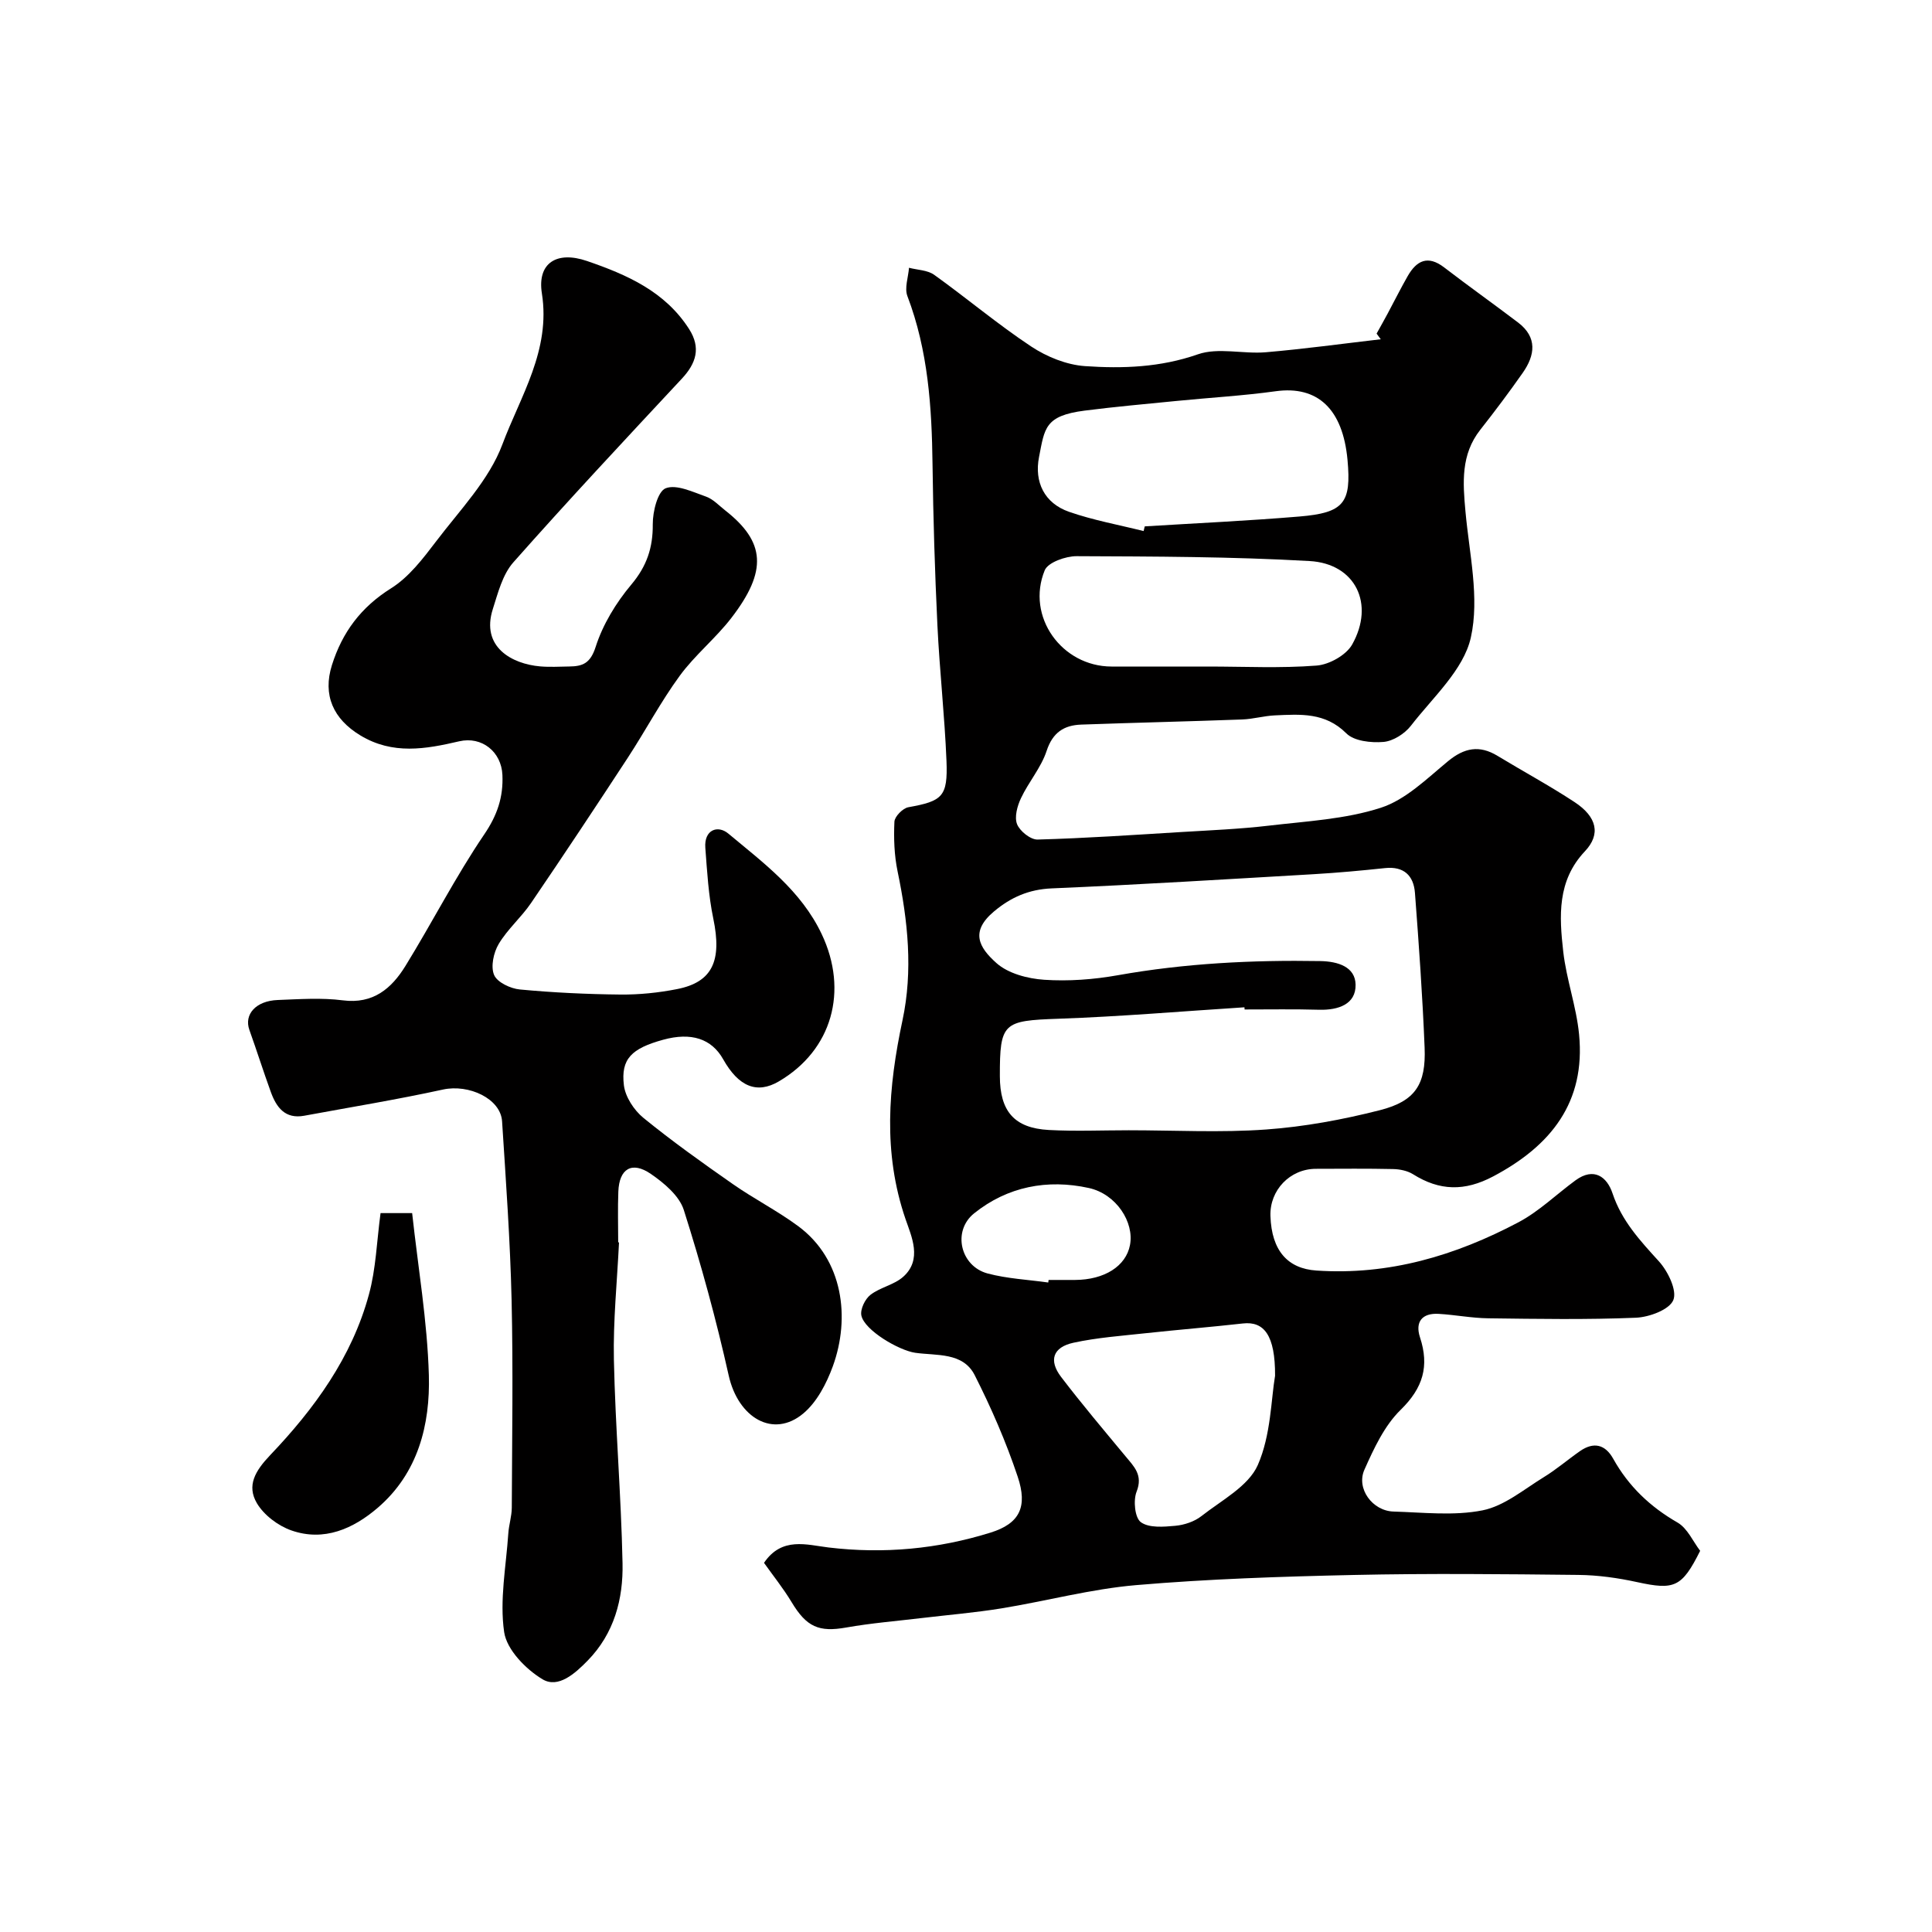
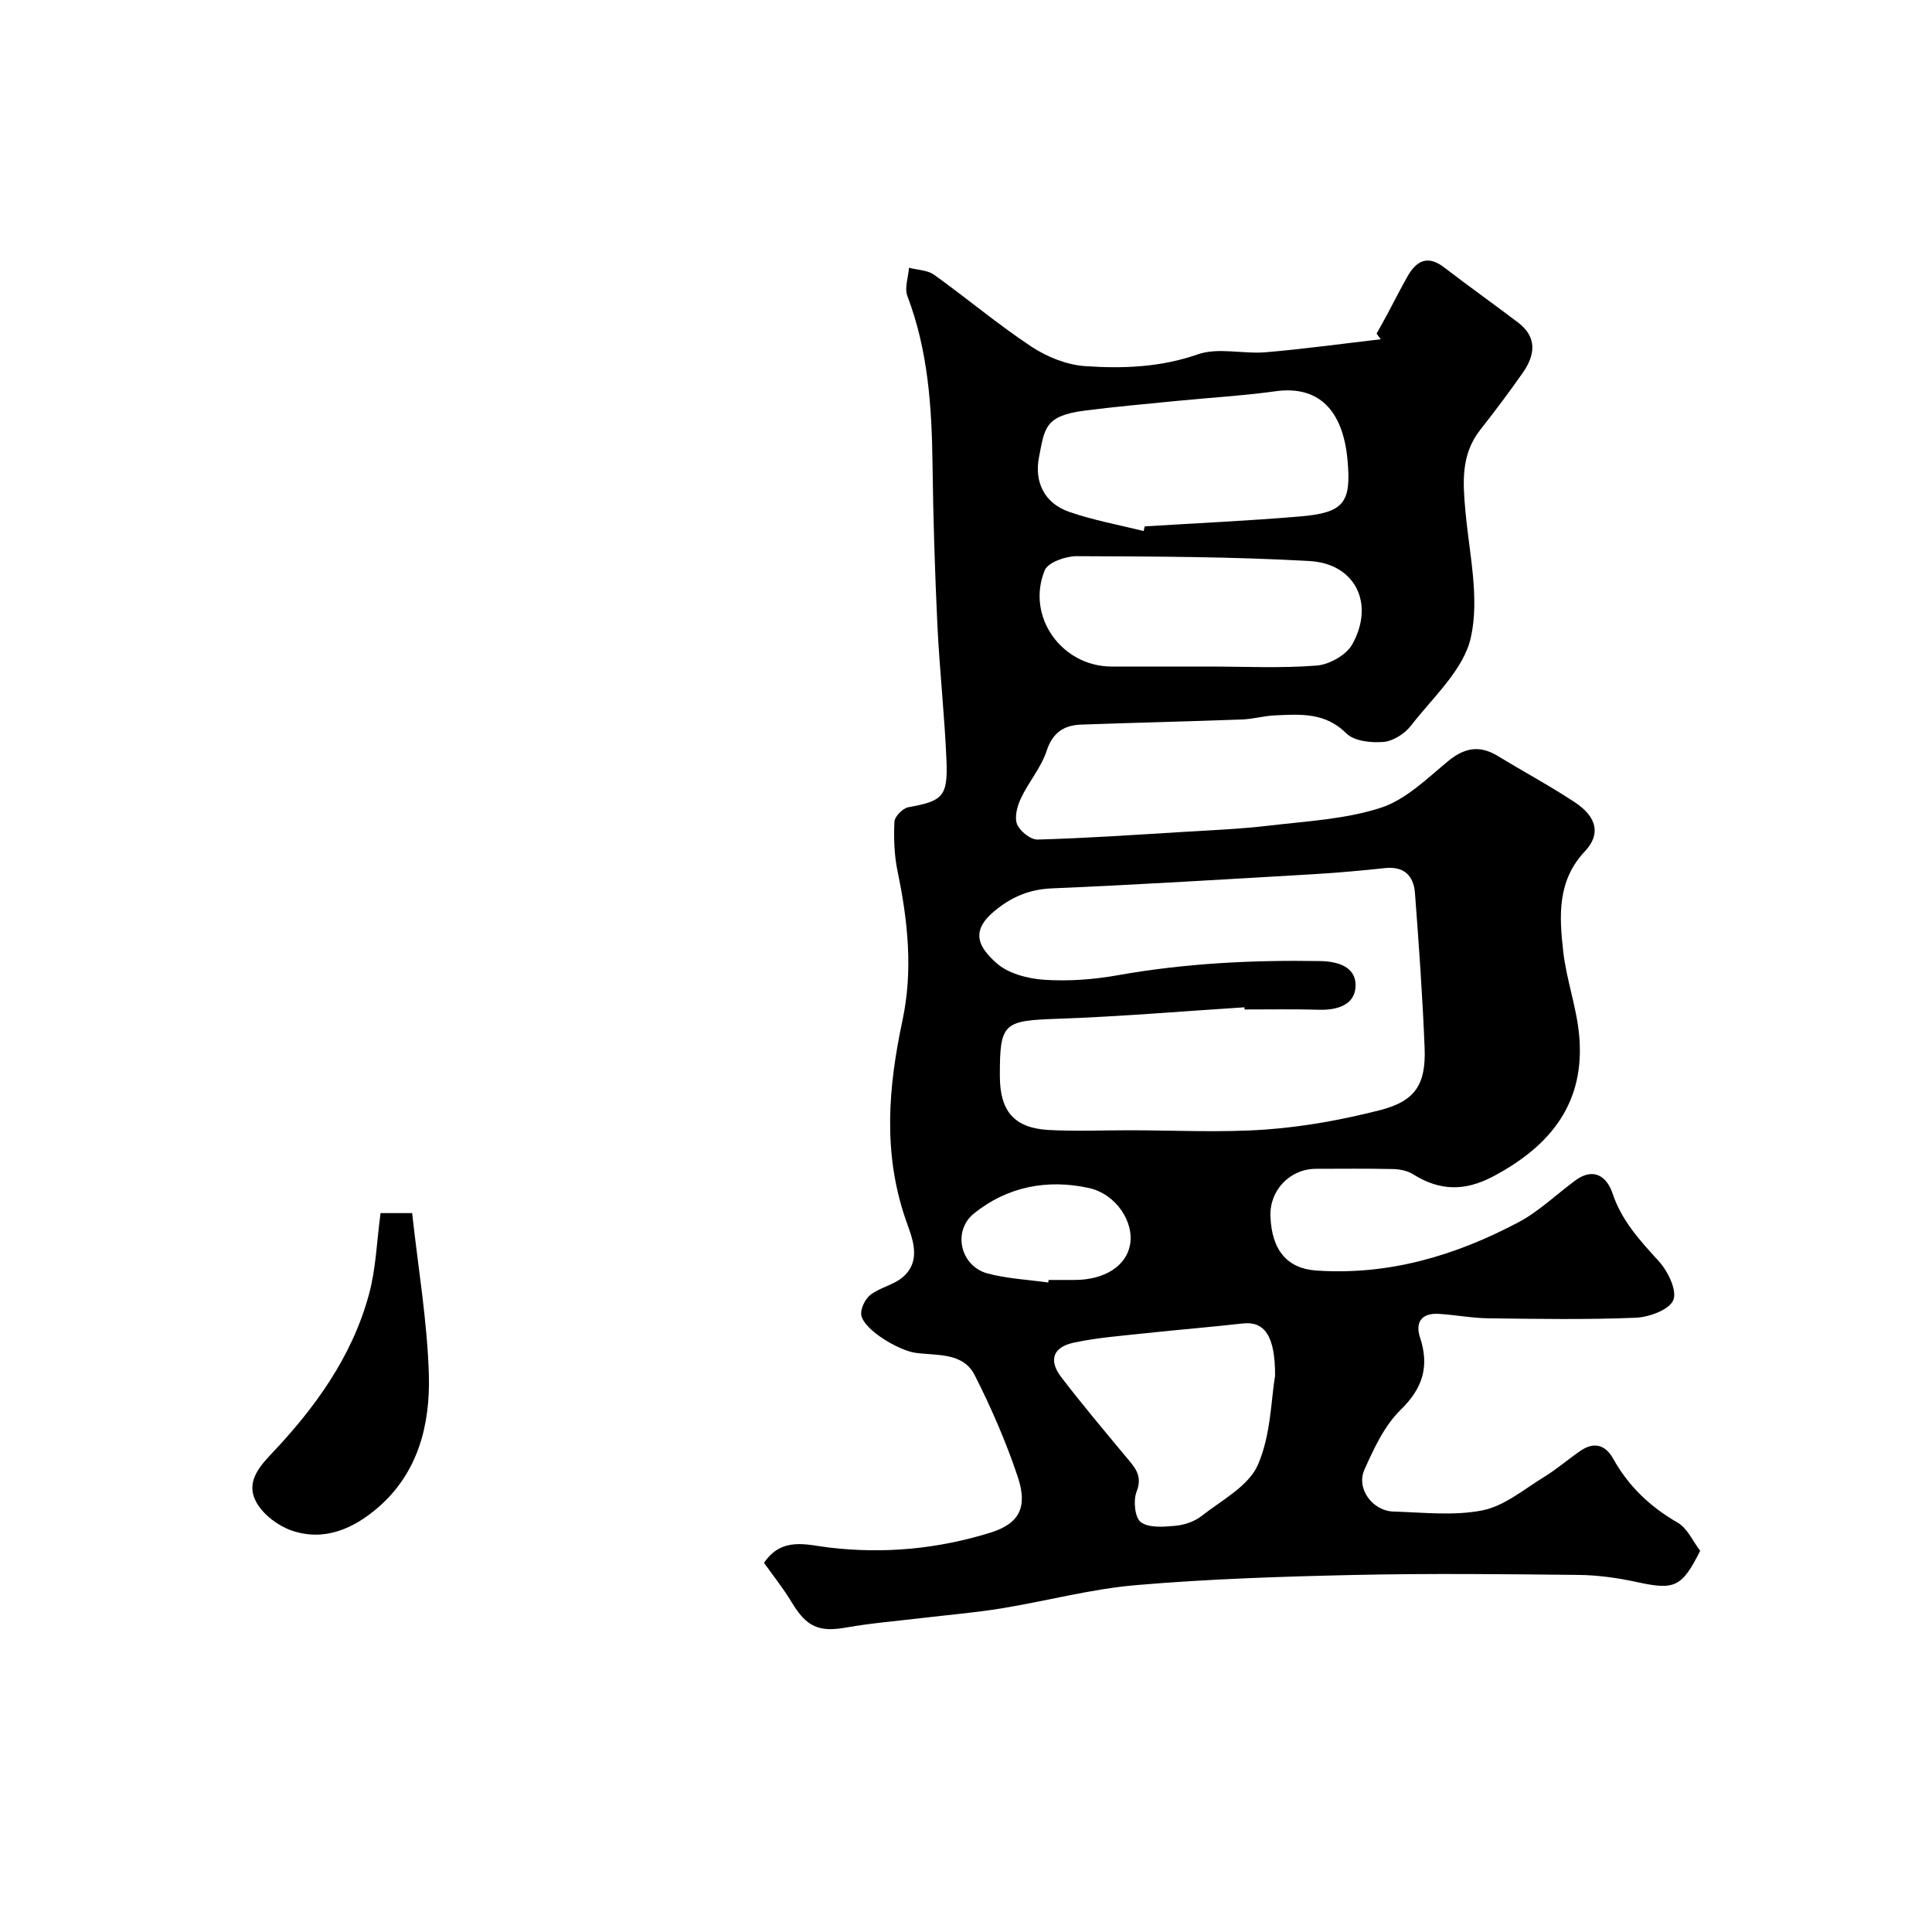
<svg xmlns="http://www.w3.org/2000/svg" enable-background="new 0 0 400 400" viewBox="0 0 400 400">
  <g fill="#010000">
    <path d="m352 321.08c-3.79 7.58-5.33 8.16-13.05 6.48-3.98-.87-8.11-1.45-12.17-1.49-15.5-.17-31-.33-46.49.01-15.03.33-30.08.82-45.05 2.1-9.37.8-18.59 3.3-27.92 4.82-5.49.89-11.04 1.35-16.57 2.01-5.19.62-10.41 1.04-15.55 1.95-5.66 1-8.21-.1-11.31-5.26-1.73-2.87-3.85-5.51-5.71-8.13 3.7-5.47 8.86-3.72 13.38-3.18 11.44 1.37 22.63.31 33.52-3.08 6.04-1.88 7.72-5.33 5.62-11.59-2.41-7.2-5.47-14.24-8.9-21.01-2.43-4.79-7.9-4-12.31-4.63-3.38-.49-10.48-4.63-11.15-7.7-.28-1.28.75-3.42 1.87-4.29 2-1.56 4.88-2.06 6.76-3.72 4.06-3.58 1.72-8.42.51-11.97-4.72-13.77-3.57-27.35-.63-41.15 2.2-10.31 1.12-20.58-1.01-30.82-.7-3.35-.82-6.88-.66-10.31.05-1.07 1.73-2.78 2.88-2.99 7.05-1.27 8.19-2.17 7.9-9.57-.38-9.38-1.43-18.73-1.88-28.11-.53-11.09-.87-22.2-1.01-33.3-.15-11.87-.91-23.57-5.2-34.84-.64-1.67.18-3.9.33-5.87 1.75.46 3.82.47 5.2 1.45 6.77 4.85 13.16 10.25 20.1 14.85 3.23 2.14 7.31 3.79 11.12 4.06 7.83.54 15.63.27 23.38-2.44 4.22-1.47 9.38-.03 14.08-.43 7.95-.68 15.86-1.77 23.79-2.69-.29-.39-.58-.78-.86-1.17.77-1.39 1.55-2.77 2.3-4.17 1.38-2.58 2.69-5.2 4.14-7.74 1.84-3.21 4.16-4.39 7.54-1.8 5.05 3.88 10.25 7.57 15.32 11.42 4.03 3.07 3.51 6.77.95 10.42-2.81 4.01-5.76 7.94-8.79 11.79-4.04 5.14-3.61 10.92-3.06 16.92.79 8.72 2.95 17.88 1.11 26.09-1.5 6.7-7.87 12.38-12.41 18.26-1.28 1.65-3.68 3.18-5.68 3.35-2.55.21-6.08-.16-7.69-1.78-4.39-4.38-9.52-3.95-14.77-3.72-2.28.1-4.53.77-6.81.85-11.1.41-22.2.66-33.3 1.06-3.58.13-5.91 1.62-7.17 5.45-1.14 3.46-3.72 6.42-5.3 9.77-.77 1.62-1.4 3.91-.82 5.39.57 1.45 2.8 3.23 4.25 3.19 9.89-.27 19.77-.95 29.65-1.55 6.09-.37 12.2-.62 18.25-1.33 7.78-.92 15.81-1.32 23.16-3.7 5.14-1.66 9.53-6.02 13.89-9.62 3.4-2.81 6.53-3.41 10.29-1.12 5.29 3.21 10.76 6.16 15.93 9.56 4.67 3.07 5.47 6.68 2.14 10.2-5.77 6.11-5.3 13.46-4.48 20.74.65 5.77 2.72 11.38 3.28 17.15 1.37 14.06-5.81 23.07-17.78 29.41-5.92 3.13-11.1 3.01-16.6-.45-1.15-.72-2.73-1.04-4.12-1.07-5.33-.12-10.66-.06-16-.05-5.35.02-9.58 4.42-9.4 9.77.24 7.23 3.62 10.89 9.49 11.29 15.03 1.03 28.82-3.09 41.86-9.99 4.27-2.26 7.87-5.8 11.82-8.69 3.81-2.78 6.52-.72 7.66 2.71 1.91 5.72 5.72 9.8 9.62 14.09 1.86 2.06 3.78 6.02 2.96 8-.82 1.99-4.97 3.53-7.73 3.65-10.17.42-20.37.25-30.56.12-3.44-.04-6.86-.72-10.3-.92-3.42-.2-4.9 1.66-3.86 4.85 1.97 5.98.64 10.48-4 15.02-3.36 3.28-5.54 7.99-7.5 12.39-1.75 3.91 1.66 8.54 6.02 8.67 6.16.18 12.51.93 18.44-.25 4.49-.9 8.53-4.32 12.63-6.84 2.64-1.61 5.01-3.66 7.55-5.43 2.82-1.96 5.21-1.39 6.87 1.59 3.18 5.7 7.63 9.94 13.32 13.21 2.06 1.19 3.23 3.97 4.68 5.85zm-94.32-112.08c-.01-.15-.02-.3-.03-.45-12.84.82-25.67 1.92-38.52 2.37-11.41.4-12.14.78-12.12 11.88.01 7.27 2.97 10.75 10.11 11.15 5.51.3 11.04.06 16.57.06 9.49 0 19.02.52 28.46-.16 7.91-.57 15.85-2.04 23.55-4 7.34-1.87 9.56-5.35 9.25-12.96-.43-10.69-1.19-21.37-2-32.03-.27-3.55-2.27-5.55-6.2-5.13-4.9.52-9.82.97-14.74 1.26-18.08 1.05-36.16 2.17-54.25 2.94-4.74.2-8.47 1.84-11.96 4.77-4.97 4.17-3.15 7.43.49 10.68 2.43 2.18 6.48 3.24 9.89 3.47 5.05.34 10.26-.05 15.26-.94 13.88-2.47 27.82-3.17 41.88-2.93 3.73.06 7.27 1.21 7.34 4.88.08 4.07-3.59 5.29-7.48 5.2-5.18-.15-10.34-.06-15.5-.06zm-20.91-99.05c.08-.32.16-.65.24-.97 10.67-.66 21.36-1.15 32.01-2.04 9.24-.77 10.78-2.81 9.97-11.7-.97-10.59-6.21-15.43-14.86-14.24-6.8.94-13.68 1.33-20.52 2.01-6.34.63-12.69 1.19-19.02 2-8.32 1.06-8.3 3.67-9.47 9.61-1.01 5.15 1.08 9.56 6.23 11.35 5 1.74 10.27 2.69 15.42 3.98zm13.35 28.05c7.5 0 15.02.38 22.47-.2 2.61-.2 6.12-2.16 7.36-4.36 4.73-8.41.68-16.74-8.8-17.28-16.05-.92-32.16-.94-48.24-1.01-2.27-.01-5.93 1.28-6.61 2.92-3.92 9.57 3.51 19.91 13.83 19.93 6.66.01 13.33 0 19.99 0zm13.87 146.83c.04-8.39-2.29-11.32-6.67-10.82-6.68.75-13.38 1.29-20.05 2.01-5.03.55-10.11.91-15.03 1.98-4.26.93-5.16 3.66-2.55 7.08 4.27 5.6 8.83 10.99 13.33 16.42 1.77 2.14 3.66 3.88 2.3 7.33-.72 1.82-.37 5.41.88 6.32 1.69 1.23 4.72.97 7.13.75 1.87-.17 3.97-.87 5.43-2.02 4.16-3.27 9.7-6.16 11.65-10.55 2.73-6.21 2.75-13.65 3.58-18.5zm-46.96-19.3c.02-.18.05-.35.07-.53 1.82 0 3.65.01 5.47 0 6.1-.03 10.54-2.85 11.38-7.22.91-4.71-2.82-10.57-8.53-11.82-8.56-1.88-16.83-.3-23.74 5.25-4.57 3.67-2.84 10.95 2.8 12.45 4.06 1.08 8.36 1.28 12.55 1.87z" />
-     <path d="m128.16 257.23c-.39 8.1-1.23 16.2-1.06 24.29.3 14.04 1.5 28.06 1.79 42.11.16 7.44-1.73 14.57-7.23 20.19-2.6 2.66-6.08 5.8-9.33 3.86-3.47-2.08-7.41-6.12-7.95-9.77-.97-6.63.4-13.6.86-20.43.12-1.79.71-3.55.72-5.33.06-14.33.29-28.67-.04-42.99-.29-12.34-1.18-24.68-1.97-37-.3-4.71-6.89-7.75-12.24-6.58-9.52 2.08-19.14 3.65-28.72 5.42-3.96.73-5.76-1.73-6.91-4.89-1.55-4.27-2.92-8.6-4.45-12.88-1.14-3.21 1.34-6.02 5.87-6.19 4.49-.17 9.06-.5 13.48.07 6.29.81 10.08-2.46 12.95-7.1 5.56-9.02 10.39-18.51 16.33-27.26 2.71-3.99 3.96-7.73 3.76-12.3-.21-4.8-4.25-8.06-8.95-6.97-6.95 1.62-13.75 2.83-20.46-1.22-5.61-3.39-7.84-8.35-5.89-14.55 2.14-6.8 6.01-12 12.25-15.91 3.69-2.31 6.6-6.14 9.31-9.7 4.92-6.49 10.98-12.72 13.74-20.11 3.73-9.97 10.03-19.46 8.17-31.25-1-6.34 3.13-8.83 9.32-6.71 8.28 2.84 16.18 6.3 21.17 14.11 2.47 3.88 1.46 7.08-1.53 10.28-11.73 12.58-23.48 25.14-34.87 38.01-2.23 2.52-3.18 6.32-4.25 9.68-2.5 7.84 3.94 11.35 9.8 11.86 1.98.17 4 .05 6 .02 2.79-.03 4.39-.63 5.49-4.05 1.48-4.64 4.22-9.14 7.38-12.9 3.21-3.82 4.49-7.63 4.45-12.51-.02-2.6 1.01-6.79 2.67-7.44 2.24-.87 5.62.77 8.36 1.73 1.47.52 2.67 1.84 3.96 2.85 8.32 6.52 8.79 12.52 1.27 22.28-3.26 4.23-7.55 7.68-10.69 11.98-3.93 5.38-7.07 11.33-10.72 16.92-6.6 10.09-13.26 20.14-20.05 30.11-2.02 2.97-4.87 5.41-6.7 8.48-1.06 1.78-1.69 4.68-.95 6.42.64 1.52 3.4 2.82 5.33 3 6.9.65 13.85.98 20.79 1.05 3.92.04 7.92-.37 11.77-1.13 7.36-1.45 9.3-5.9 7.49-14.6-1-4.79-1.28-9.75-1.65-14.65-.28-3.74 2.57-4.78 4.77-2.94 7.29 6.09 15.05 11.78 19.33 20.82 5.56 11.75 2.16 24.01-8.88 30.48-4.51 2.65-8.32 1.13-11.53-4.59-2.4-4.26-6.62-5.63-12.43-4.03-6.53 1.8-8.78 3.96-8.12 9.42.29 2.41 2.1 5.17 4.05 6.76 5.94 4.84 12.2 9.3 18.49 13.69 4.4 3.08 9.25 5.54 13.56 8.73 9.33 6.92 10.8 18.99 7.16 29-1.3 3.55-3.28 7.39-6.09 9.75-6.24 5.26-13.51.93-15.47-7.84-2.58-11.55-5.71-23-9.3-34.28-.94-2.94-4.09-5.58-6.83-7.46-3.92-2.69-6.54-1.07-6.72 3.66-.14 3.49-.03 7-.03 10.5.06.03.12.03.17.03z" />
    <path d="m78.79 251.16h6.54c1.22 11.21 3.14 22.35 3.46 33.53.29 10.28-2.23 20.29-10.56 27.46-5.07 4.36-11.14 7.07-17.9 4.71-2.75-.96-5.68-3.17-7.14-5.63-2.15-3.65-.37-6.68 2.74-9.95 9.13-9.58 16.94-20.27 20.46-33.3 1.45-5.3 1.61-10.95 2.4-16.82z" />
  </g>
</svg>